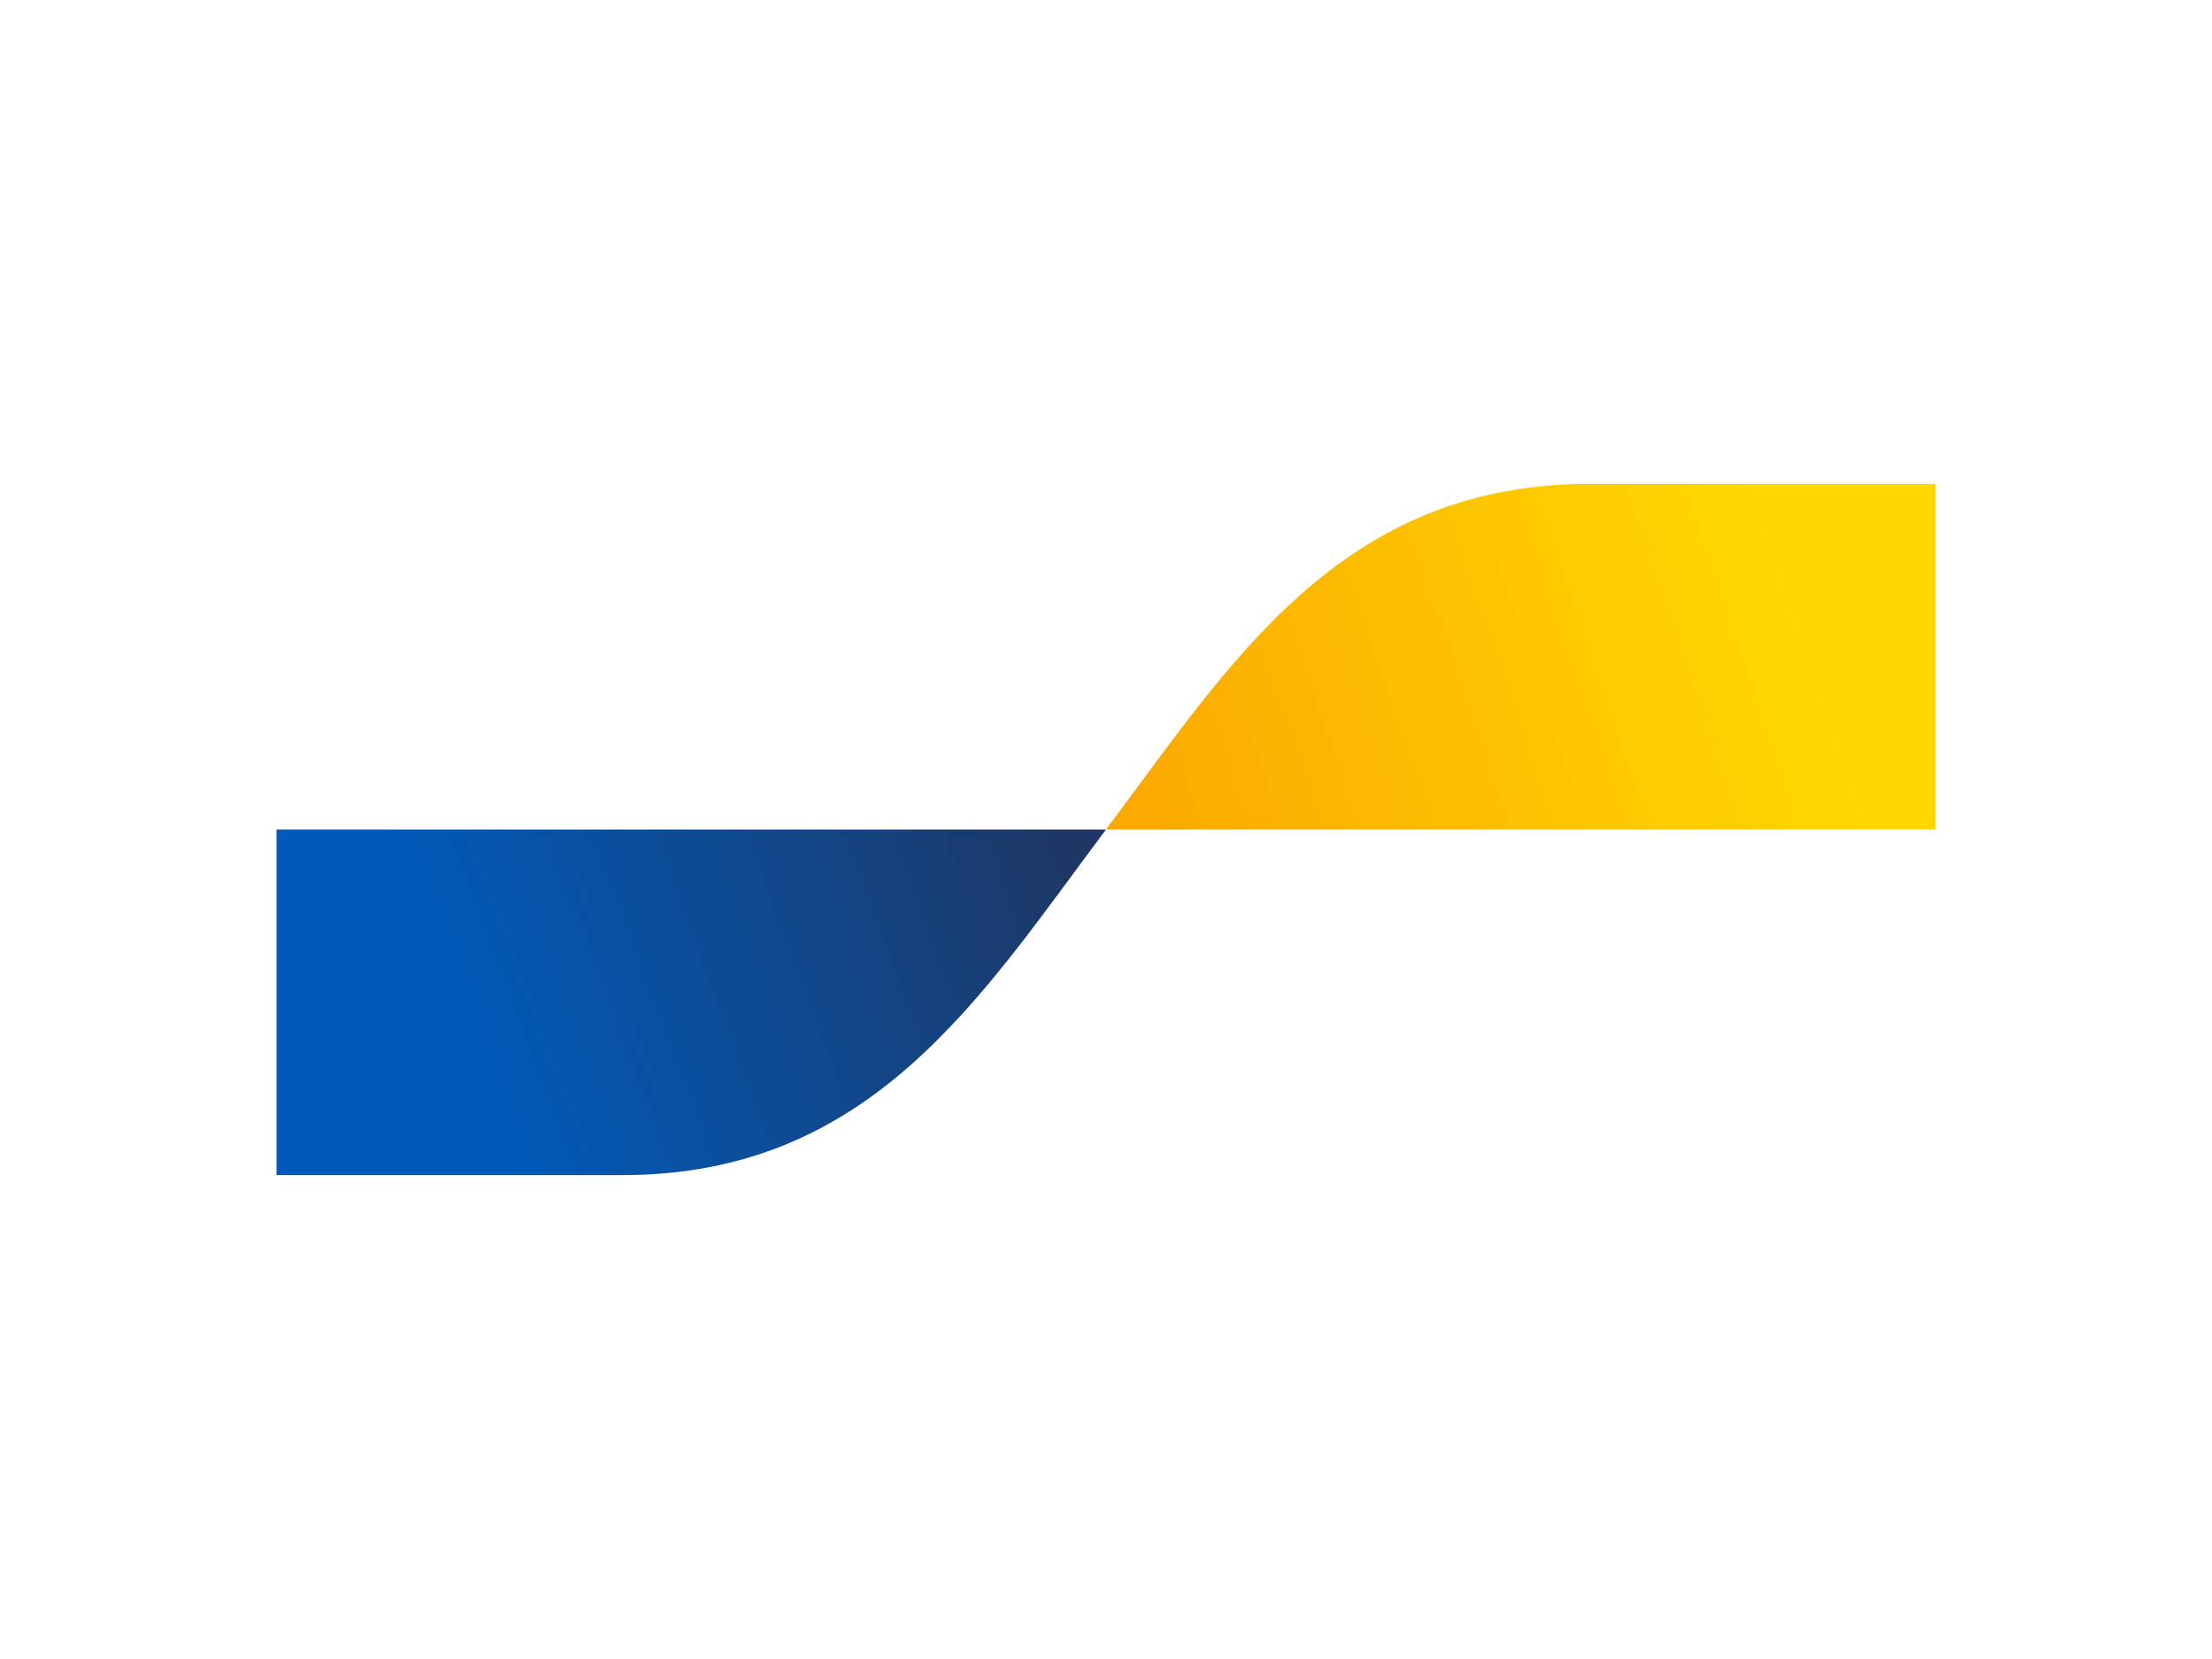
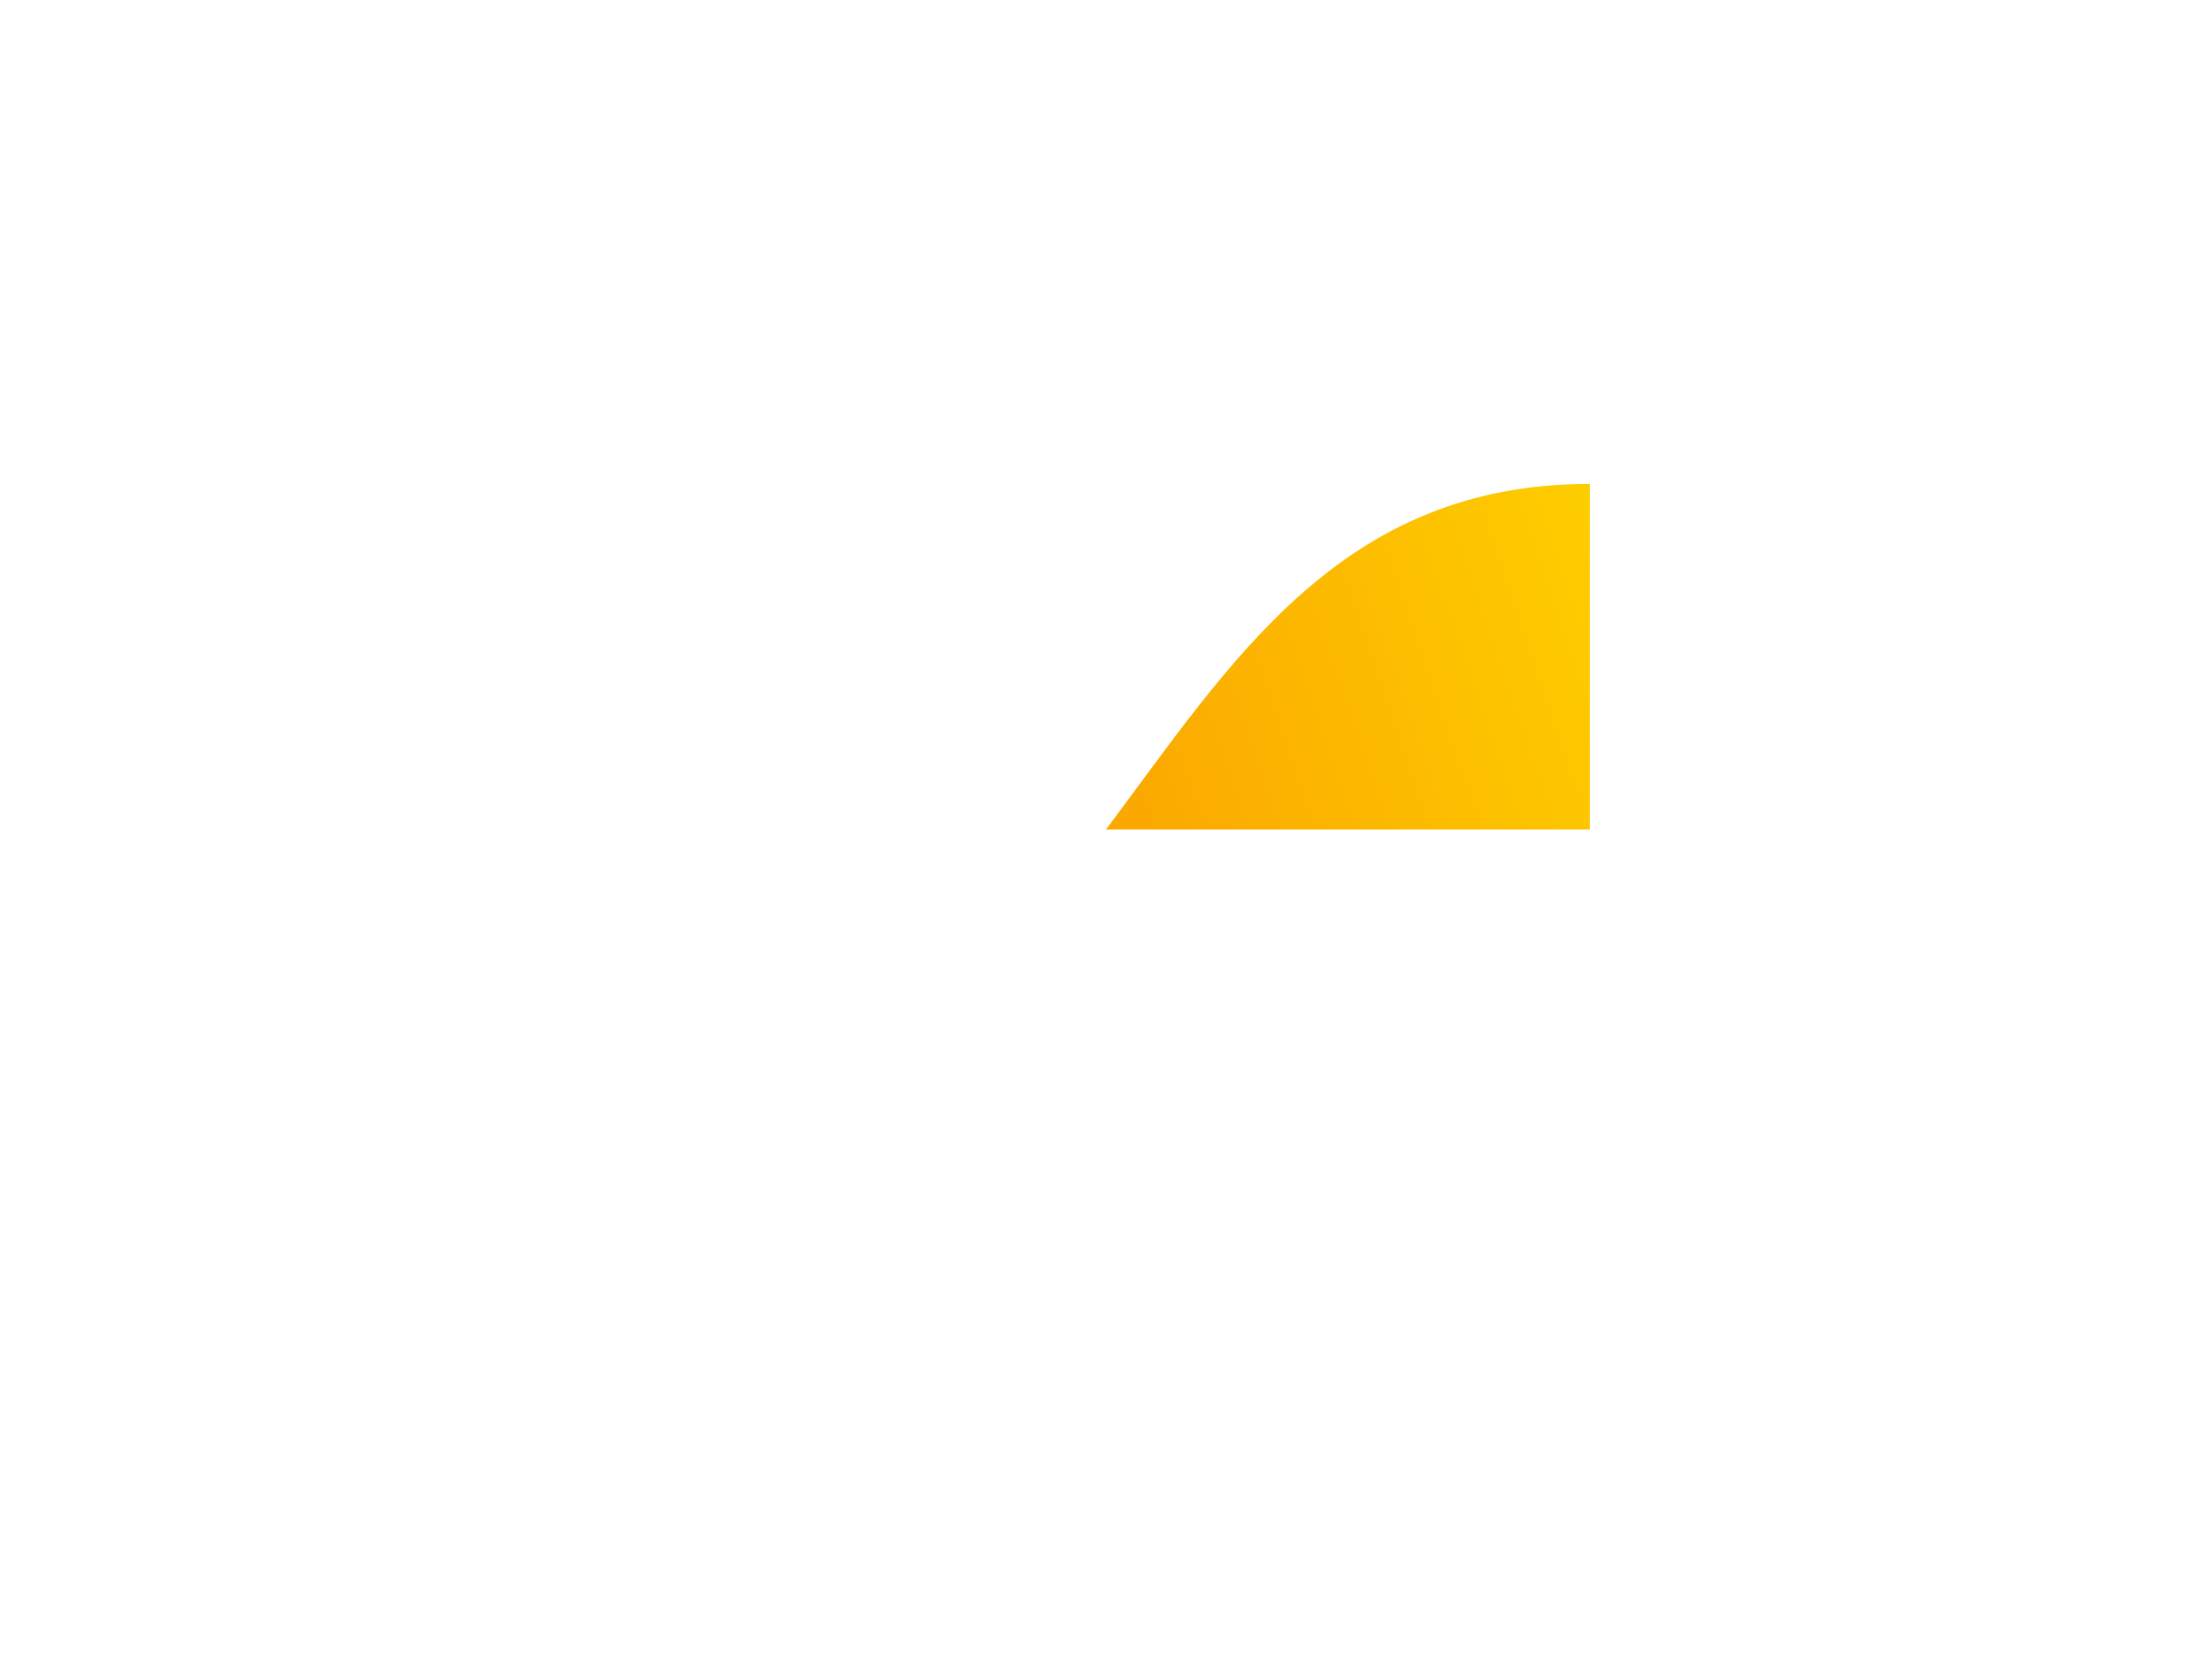
<svg xmlns="http://www.w3.org/2000/svg" width="32" height="24" viewBox="0 0 32 24" fill="none">
-   <path d="M9 17C12.616 17 14.192 14.411 16 12H4V17H9Z" fill="url(#paint0_linear)" />
-   <path d="M23 7C19.384 7 17.808 9.589 16 12H28V7H23Z" fill="url(#paint1_linear)" />
+   <path d="M23 7C19.384 7 17.808 9.589 16 12H28H23Z" fill="url(#paint1_linear)" />
  <defs>
    <linearGradient id="paint0_linear" x1="6.427" y1="14.456" x2="15.206" y2="11.195" gradientUnits="userSpaceOnUse">
      <stop stop-color="#005AB9" />
      <stop offset="1" stop-color="#1E3764" />
    </linearGradient>
    <linearGradient id="paint1_linear" x1="16.727" y1="12.24" x2="26.047" y2="9.06" gradientUnits="userSpaceOnUse">
      <stop stop-color="#FBA900" />
      <stop offset="1" stop-color="#FFD800" />
    </linearGradient>
  </defs>
</svg>